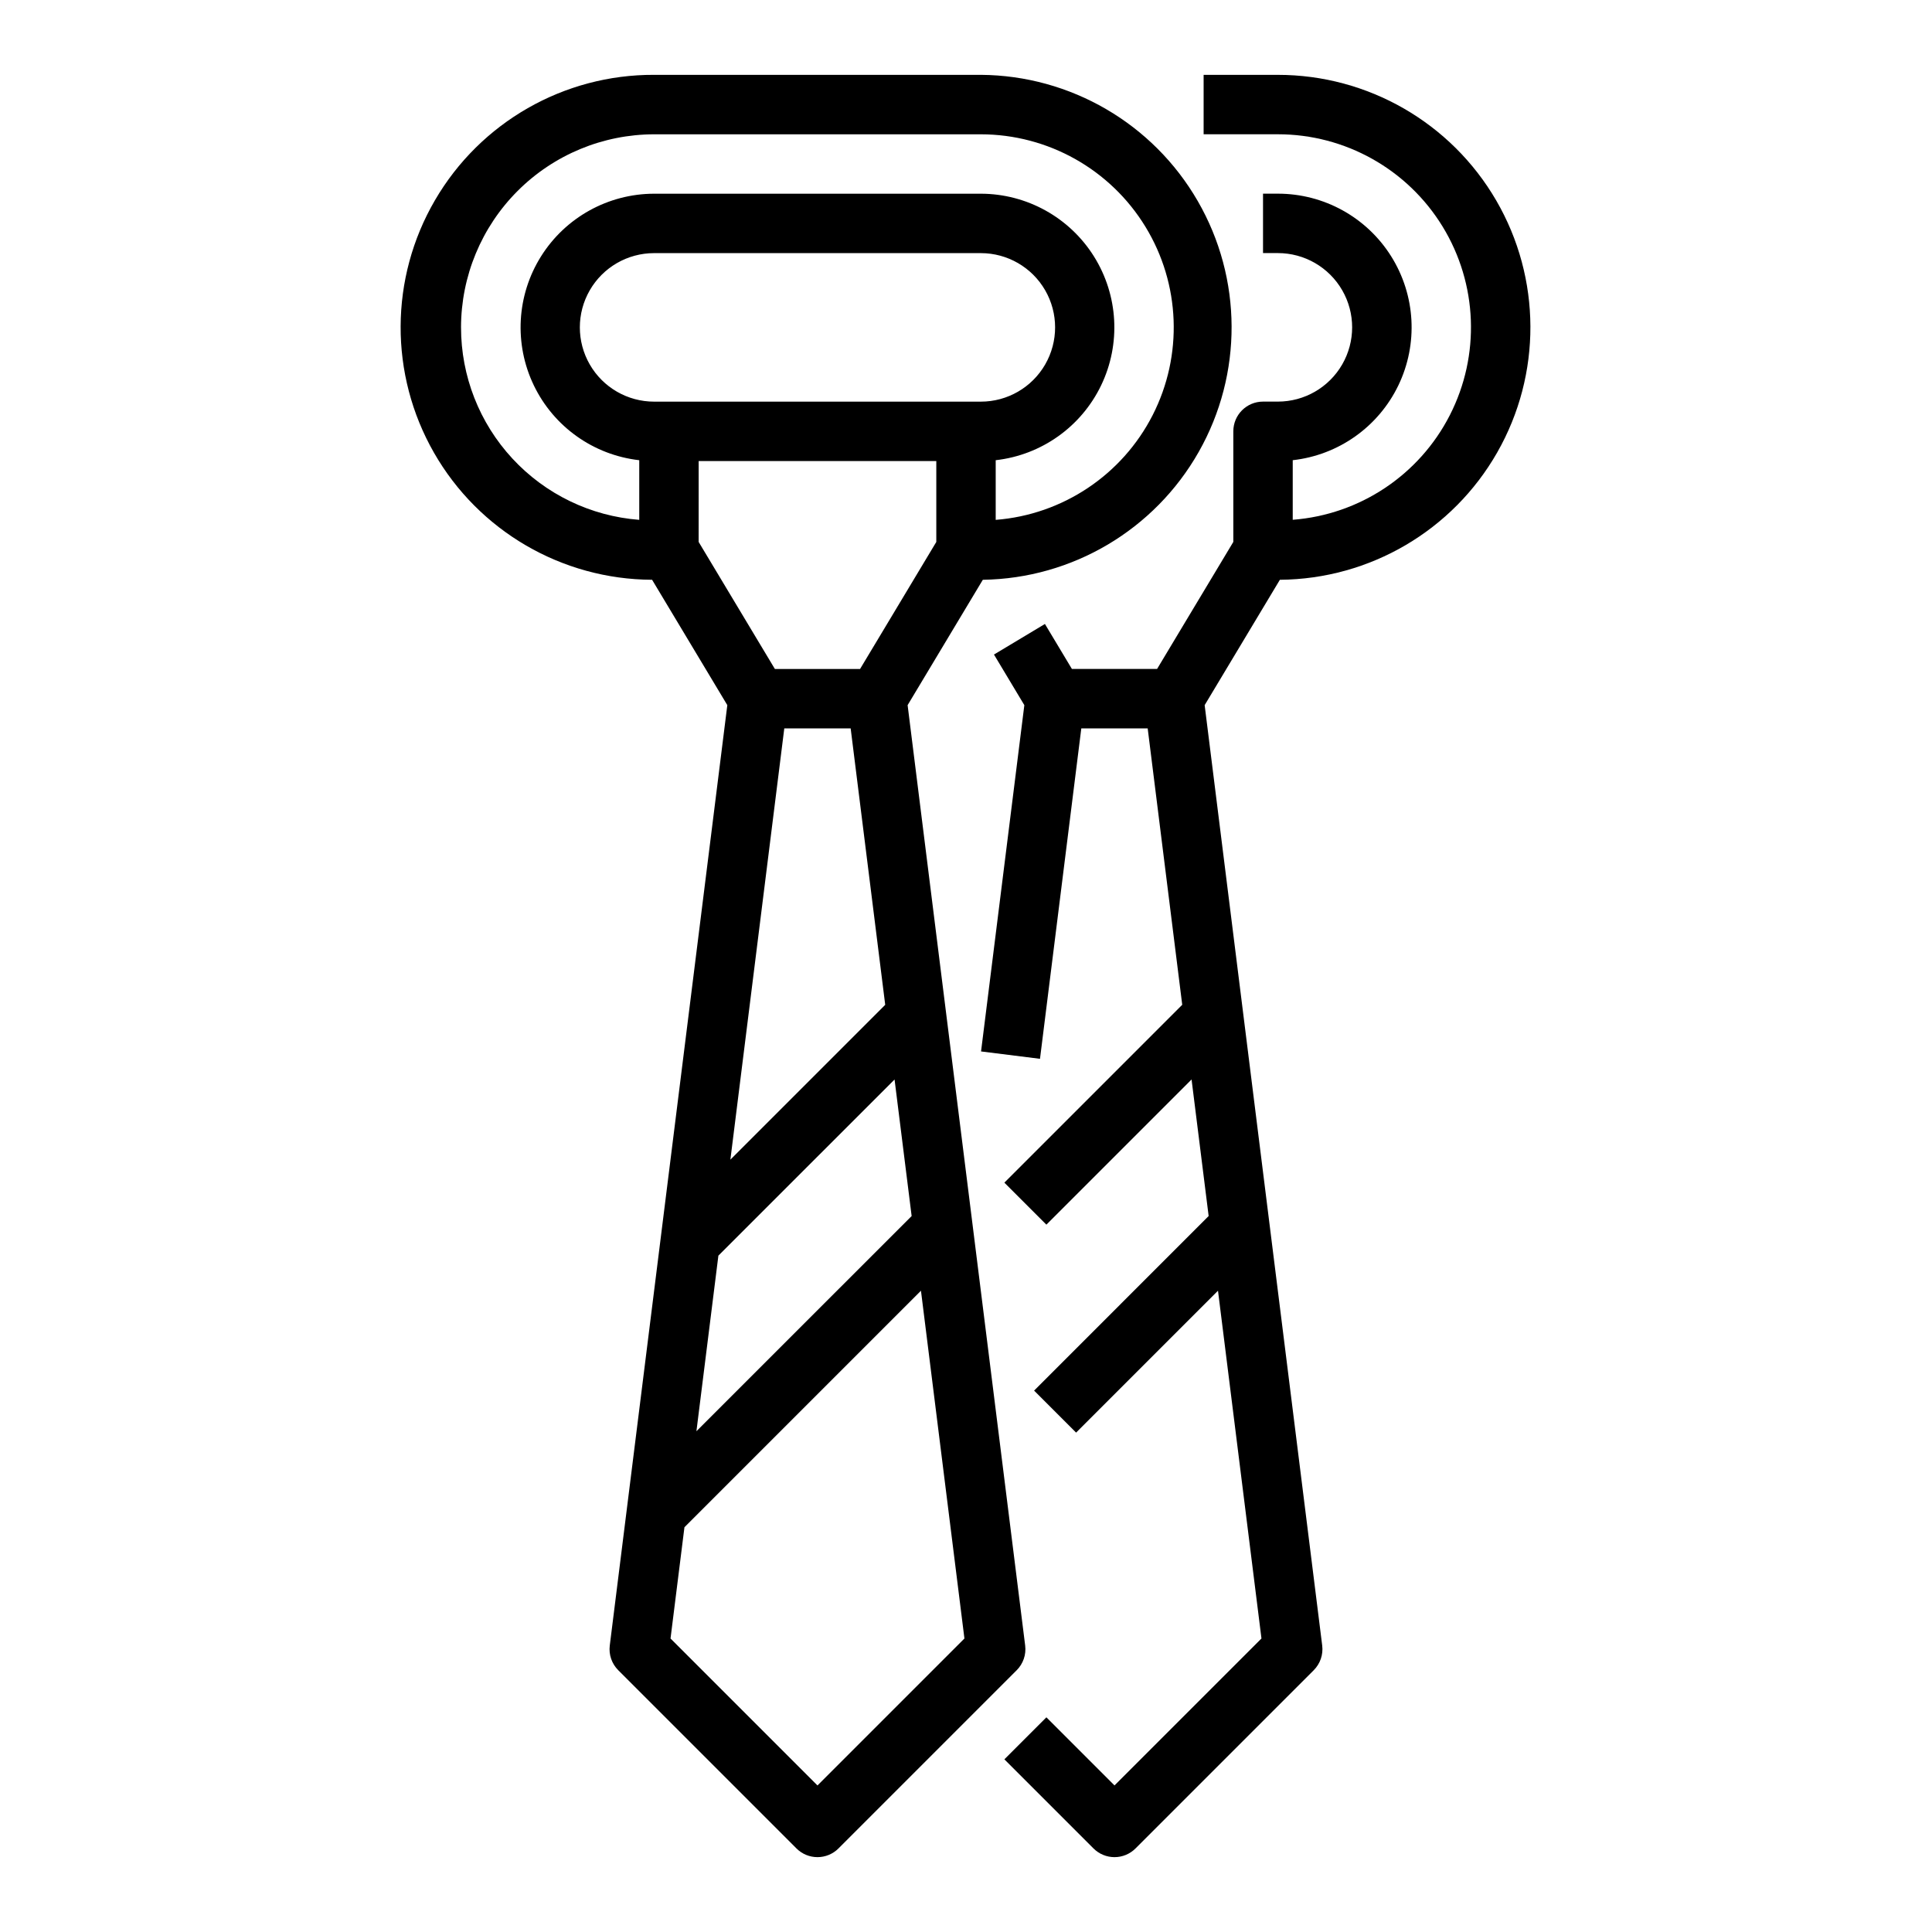
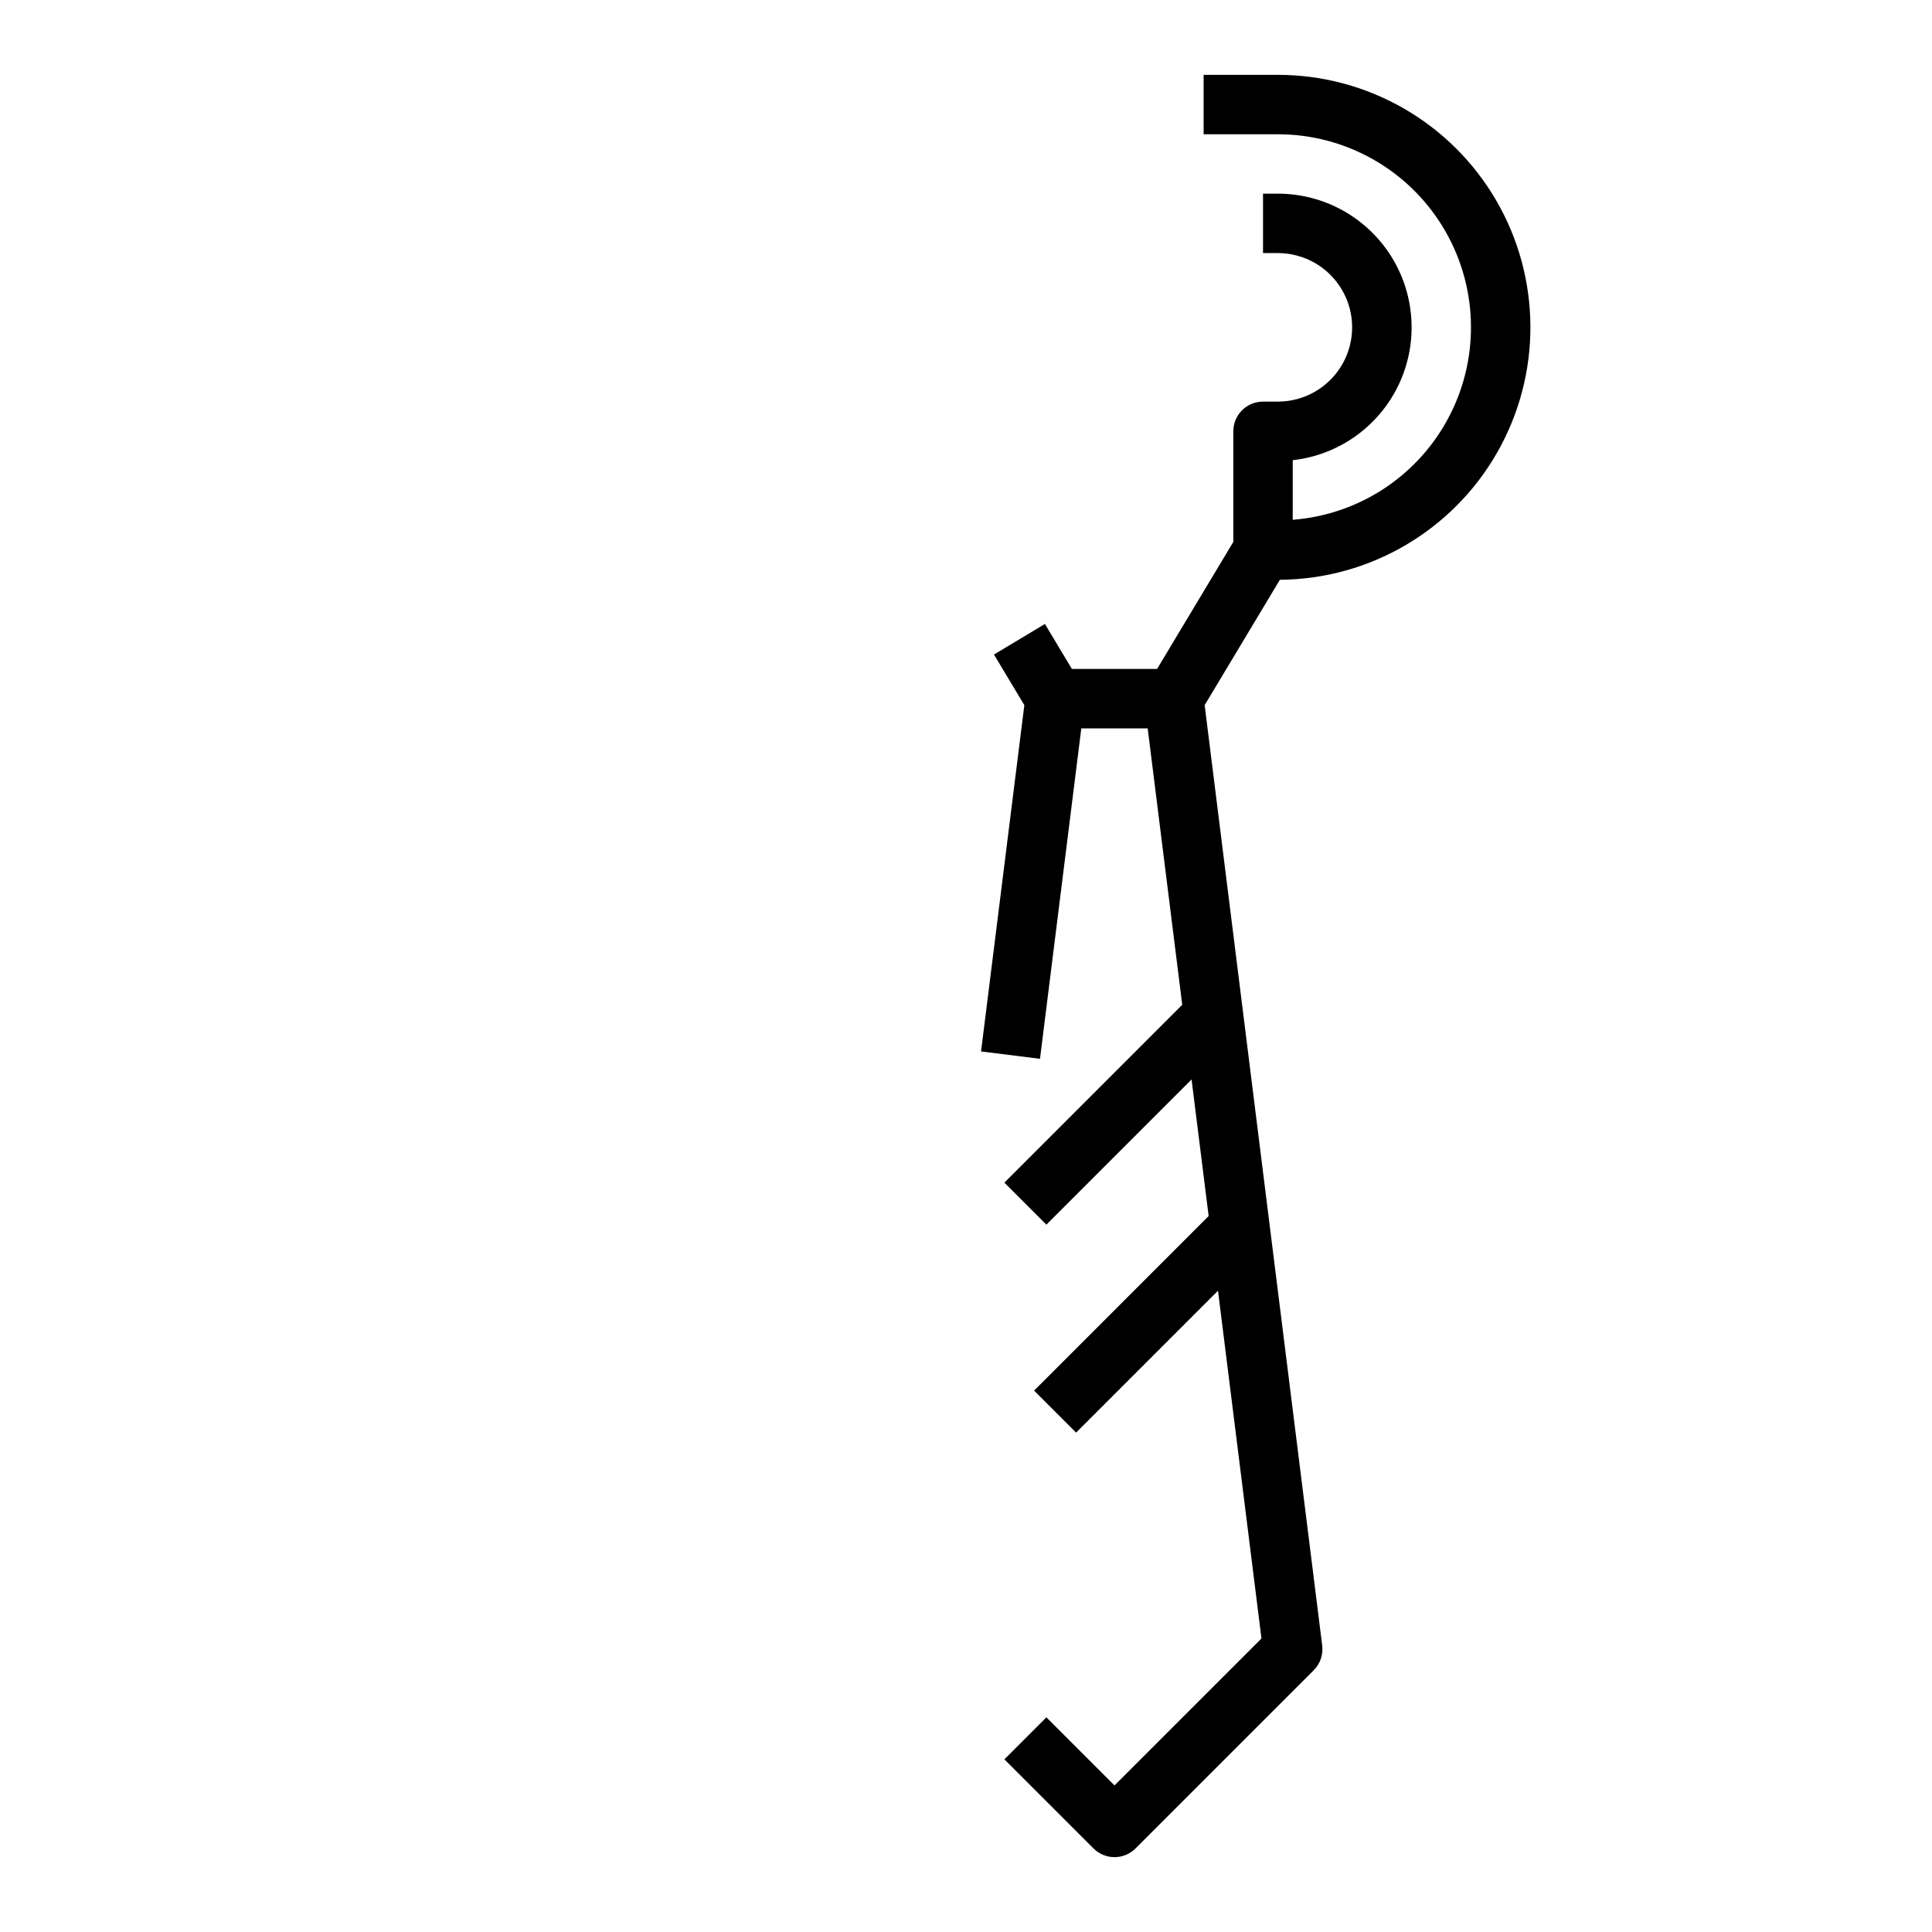
<svg xmlns="http://www.w3.org/2000/svg" fill="#000000" width="800px" height="800px" version="1.1" viewBox="144 144 512 512">
  <g>
    <path d="m483.18 297.65c23.844-0.184 45.789-13.043 57.602-33.754 11.816-20.711 11.715-46.145-0.262-66.762-11.98-20.617-34.023-33.301-57.867-33.297h-19.68v15.746h19.68c17.812-0.004 34.344 9.254 43.645 24.445 9.301 15.195 10.031 34.129 1.926 49.992-8.105 15.863-23.875 26.367-41.637 27.73v-15.793c12.117-1.348 22.688-8.832 27.988-19.812 5.297-10.98 4.574-23.914-1.91-34.238s-17.82-16.586-30.012-16.582h-3.938v15.746h3.938c7.031 0 13.527 3.75 17.043 9.84s3.516 13.59 0 19.68-10.012 9.84-17.043 9.84h-3.938c-4.348 0-7.871 3.523-7.871 7.871v29.309l-20.203 33.668h-22.574l-7.152-11.922-13.5 8.102 8.047 13.414-11.473 91.77 15.621 1.953 10.949-87.57h17.59l9.156 73.254-47.133 47.133 11.133 11.133 38.473-38.473 4.527 36.188-46.258 46.262 11.133 11.133 37.602-37.602 11.52 92.164-38.945 38.941-18.051-18.051-11.133 11.133 23.617 23.617c1.477 1.477 3.477 2.305 5.566 2.305 2.086 0 4.09-0.828 5.566-2.305l47.23-47.23v-0.004c1.719-1.719 2.547-4.133 2.246-6.543l-31.152-249.21z" />
-     <path d="m415.68 580.08-31.152-249.21 19.93-33.219h0.004c23.73-0.348 45.5-13.242 57.211-33.887 11.711-20.641 11.613-45.941-0.262-66.492-11.871-20.551-33.742-33.273-57.477-33.438h-86.59c-23.906-0.094-46.043 12.574-58.074 33.227-12.035 20.652-12.137 46.156-0.266 66.906 11.871 20.746 33.906 33.586 57.809 33.68l19.934 33.223-31.152 249.21c-0.301 2.41 0.527 4.824 2.246 6.543l47.23 47.23v0.004c1.477 1.477 3.481 2.305 5.566 2.305 2.09 0 4.094-0.828 5.566-2.305l47.234-47.234c1.719-1.719 2.547-4.133 2.242-6.543zm-63.836-243.05h17.59l9.156 73.254-41.031 41.031zm-17.465 139.73 46.688-46.684 4.527 36.188-57.035 57.027zm-17.035-226.32c-7.031 0-13.531-3.75-17.043-9.84-3.516-6.09-3.516-13.59 0-19.68 3.512-6.09 10.012-9.84 17.043-9.84h86.594-0.004c7.031 0 13.527 3.75 17.043 9.84 3.516 6.09 3.516 13.59 0 19.68-3.516 6.09-10.012 9.84-17.043 9.84zm-51.168-19.68c0.016-13.566 5.41-26.57 15.004-36.164 9.59-9.594 22.598-14.988 36.164-15.004h86.594-0.004c17.801 0.016 34.312 9.285 43.602 24.469 9.289 15.184 10.016 34.105 1.926 49.961-8.094 15.855-23.844 26.363-41.59 27.75v-15.812c12.098-1.367 22.648-8.855 27.934-19.824 5.285-10.969 4.562-23.887-1.906-34.199-6.473-10.316-17.789-16.586-29.965-16.602h-86.59c-12.18 0.016-23.492 6.285-29.965 16.602-6.473 10.312-7.191 23.23-1.906 34.199s15.832 18.457 27.934 19.824v15.805c-12.852-0.98-24.859-6.781-33.617-16.242-8.758-9.457-13.621-21.871-13.613-34.762zm62.977 35.426h62.977v21.434l-20.203 33.668h-22.574l-20.203-33.668zm31.488 350.98-38.945-38.945 3.688-29.484 62.68-62.68 11.52 92.164z" />
  </g>
</svg>